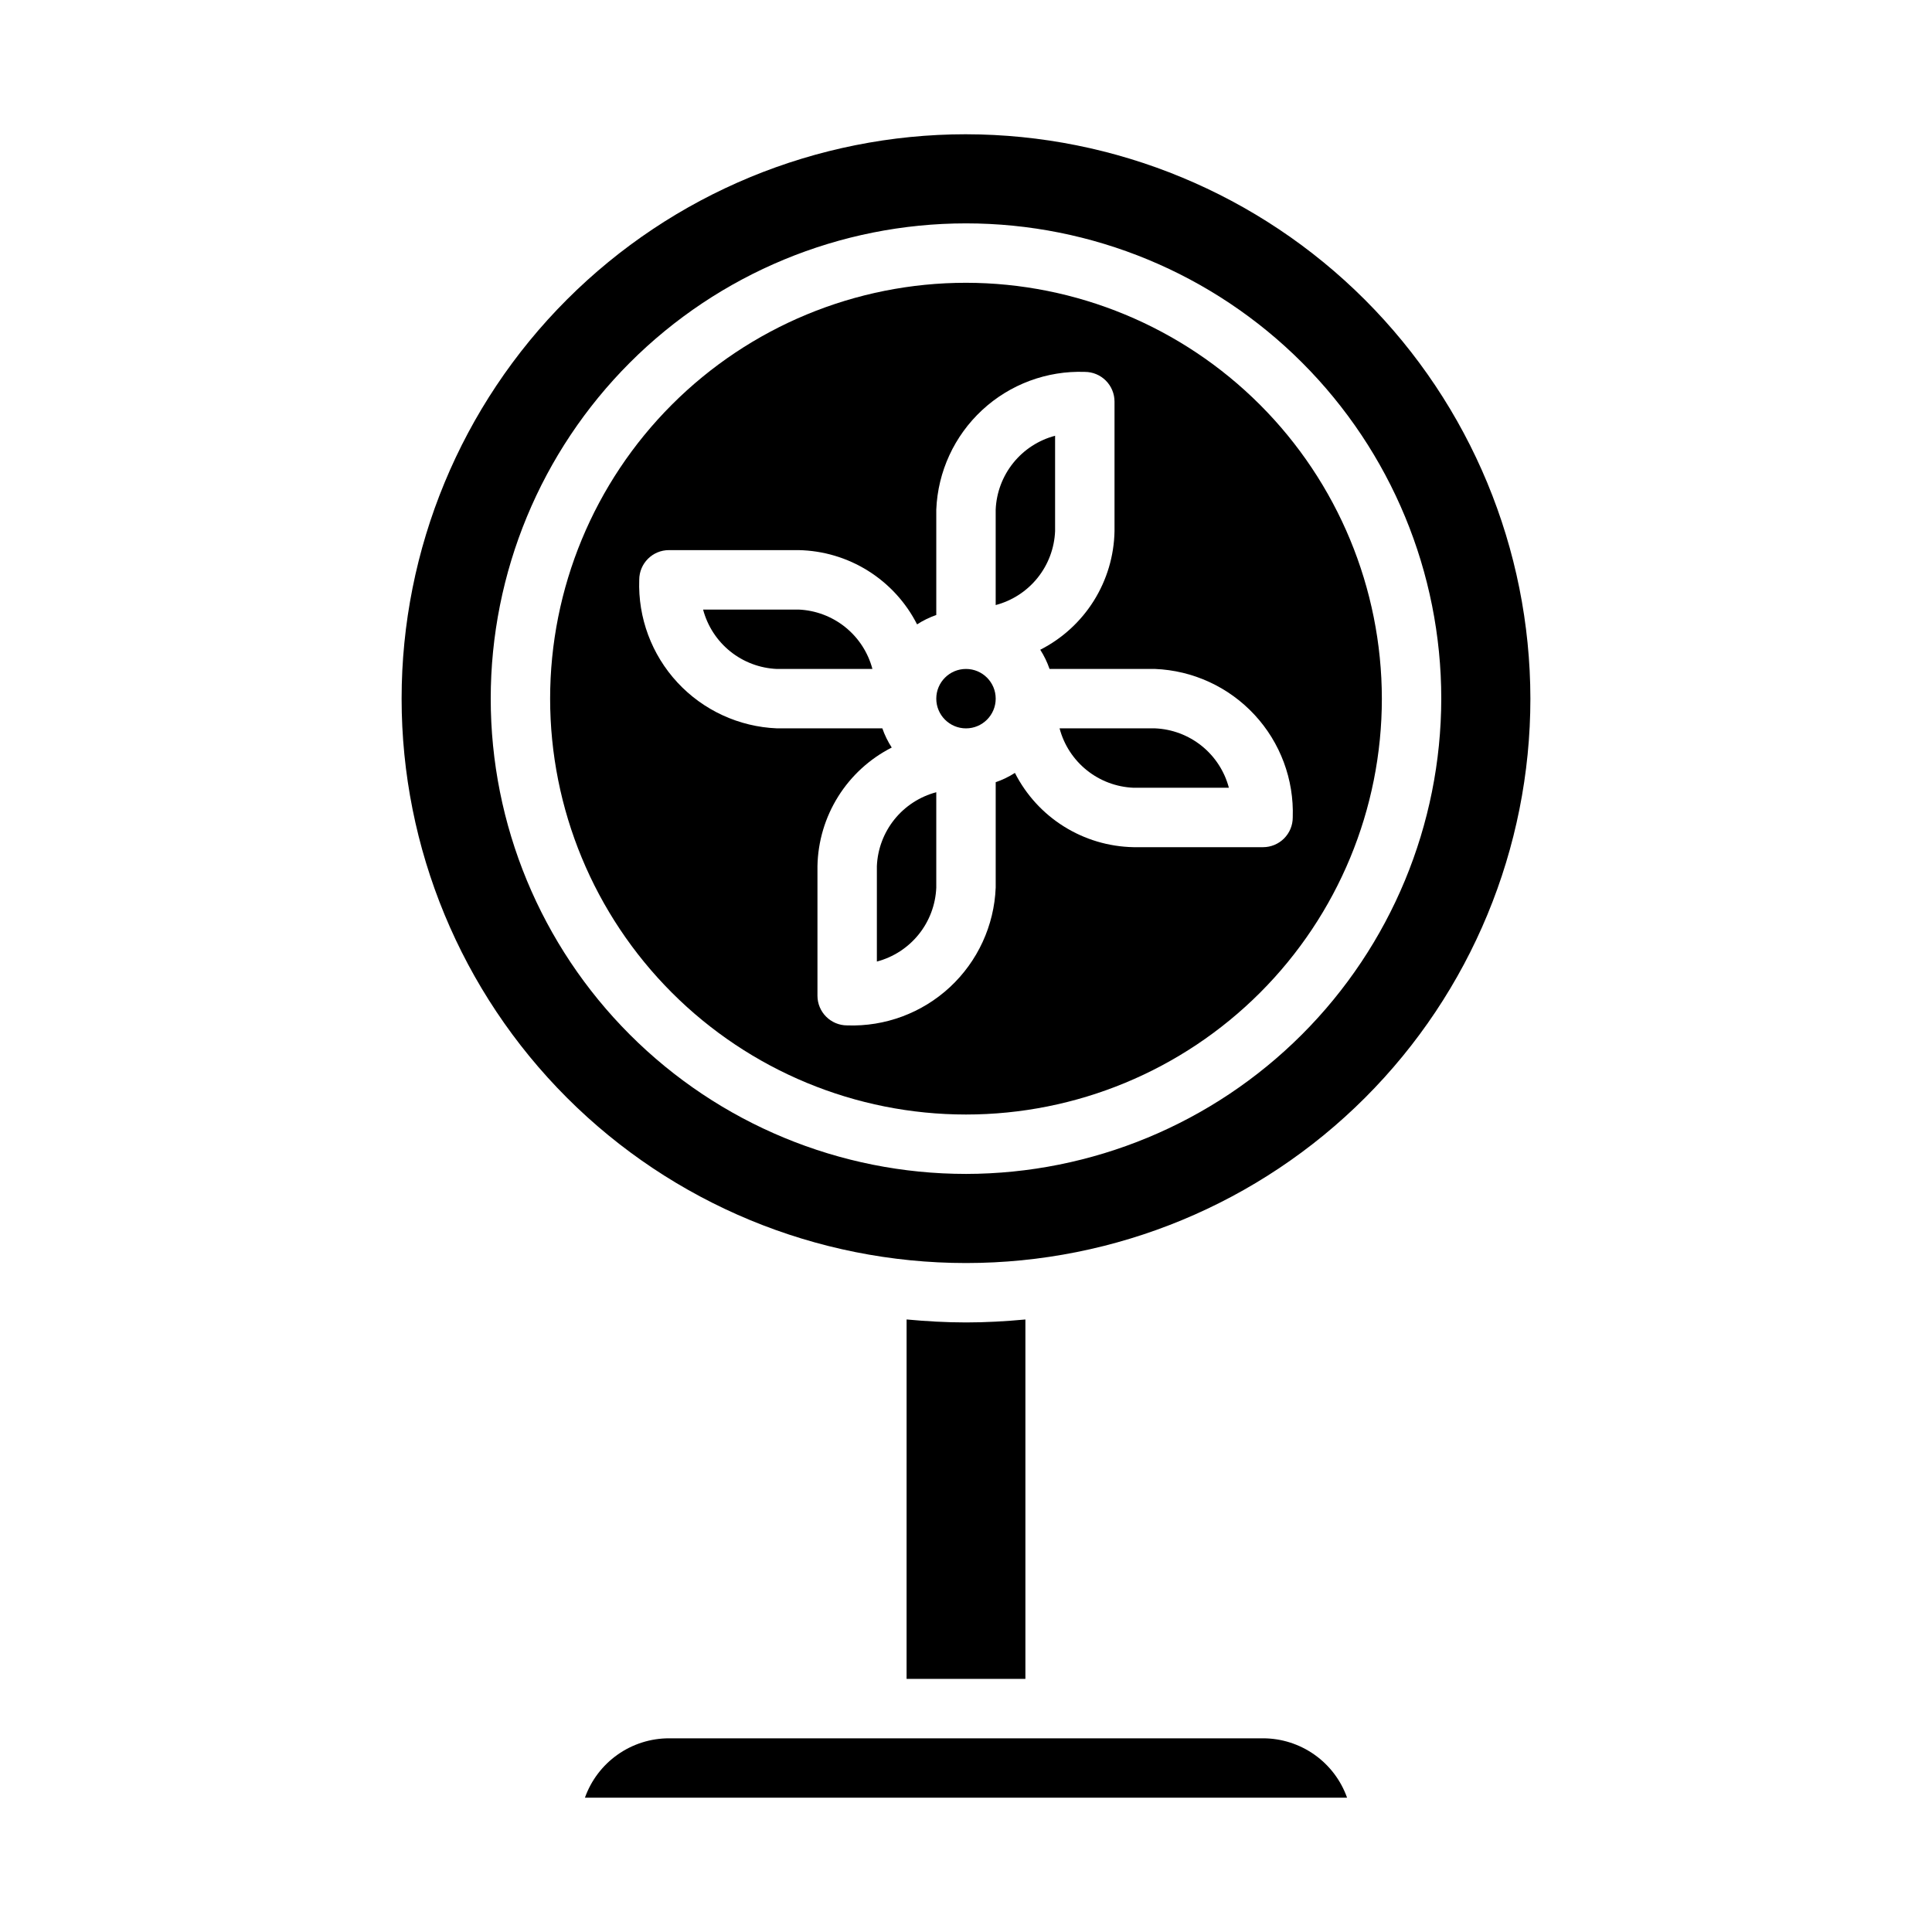
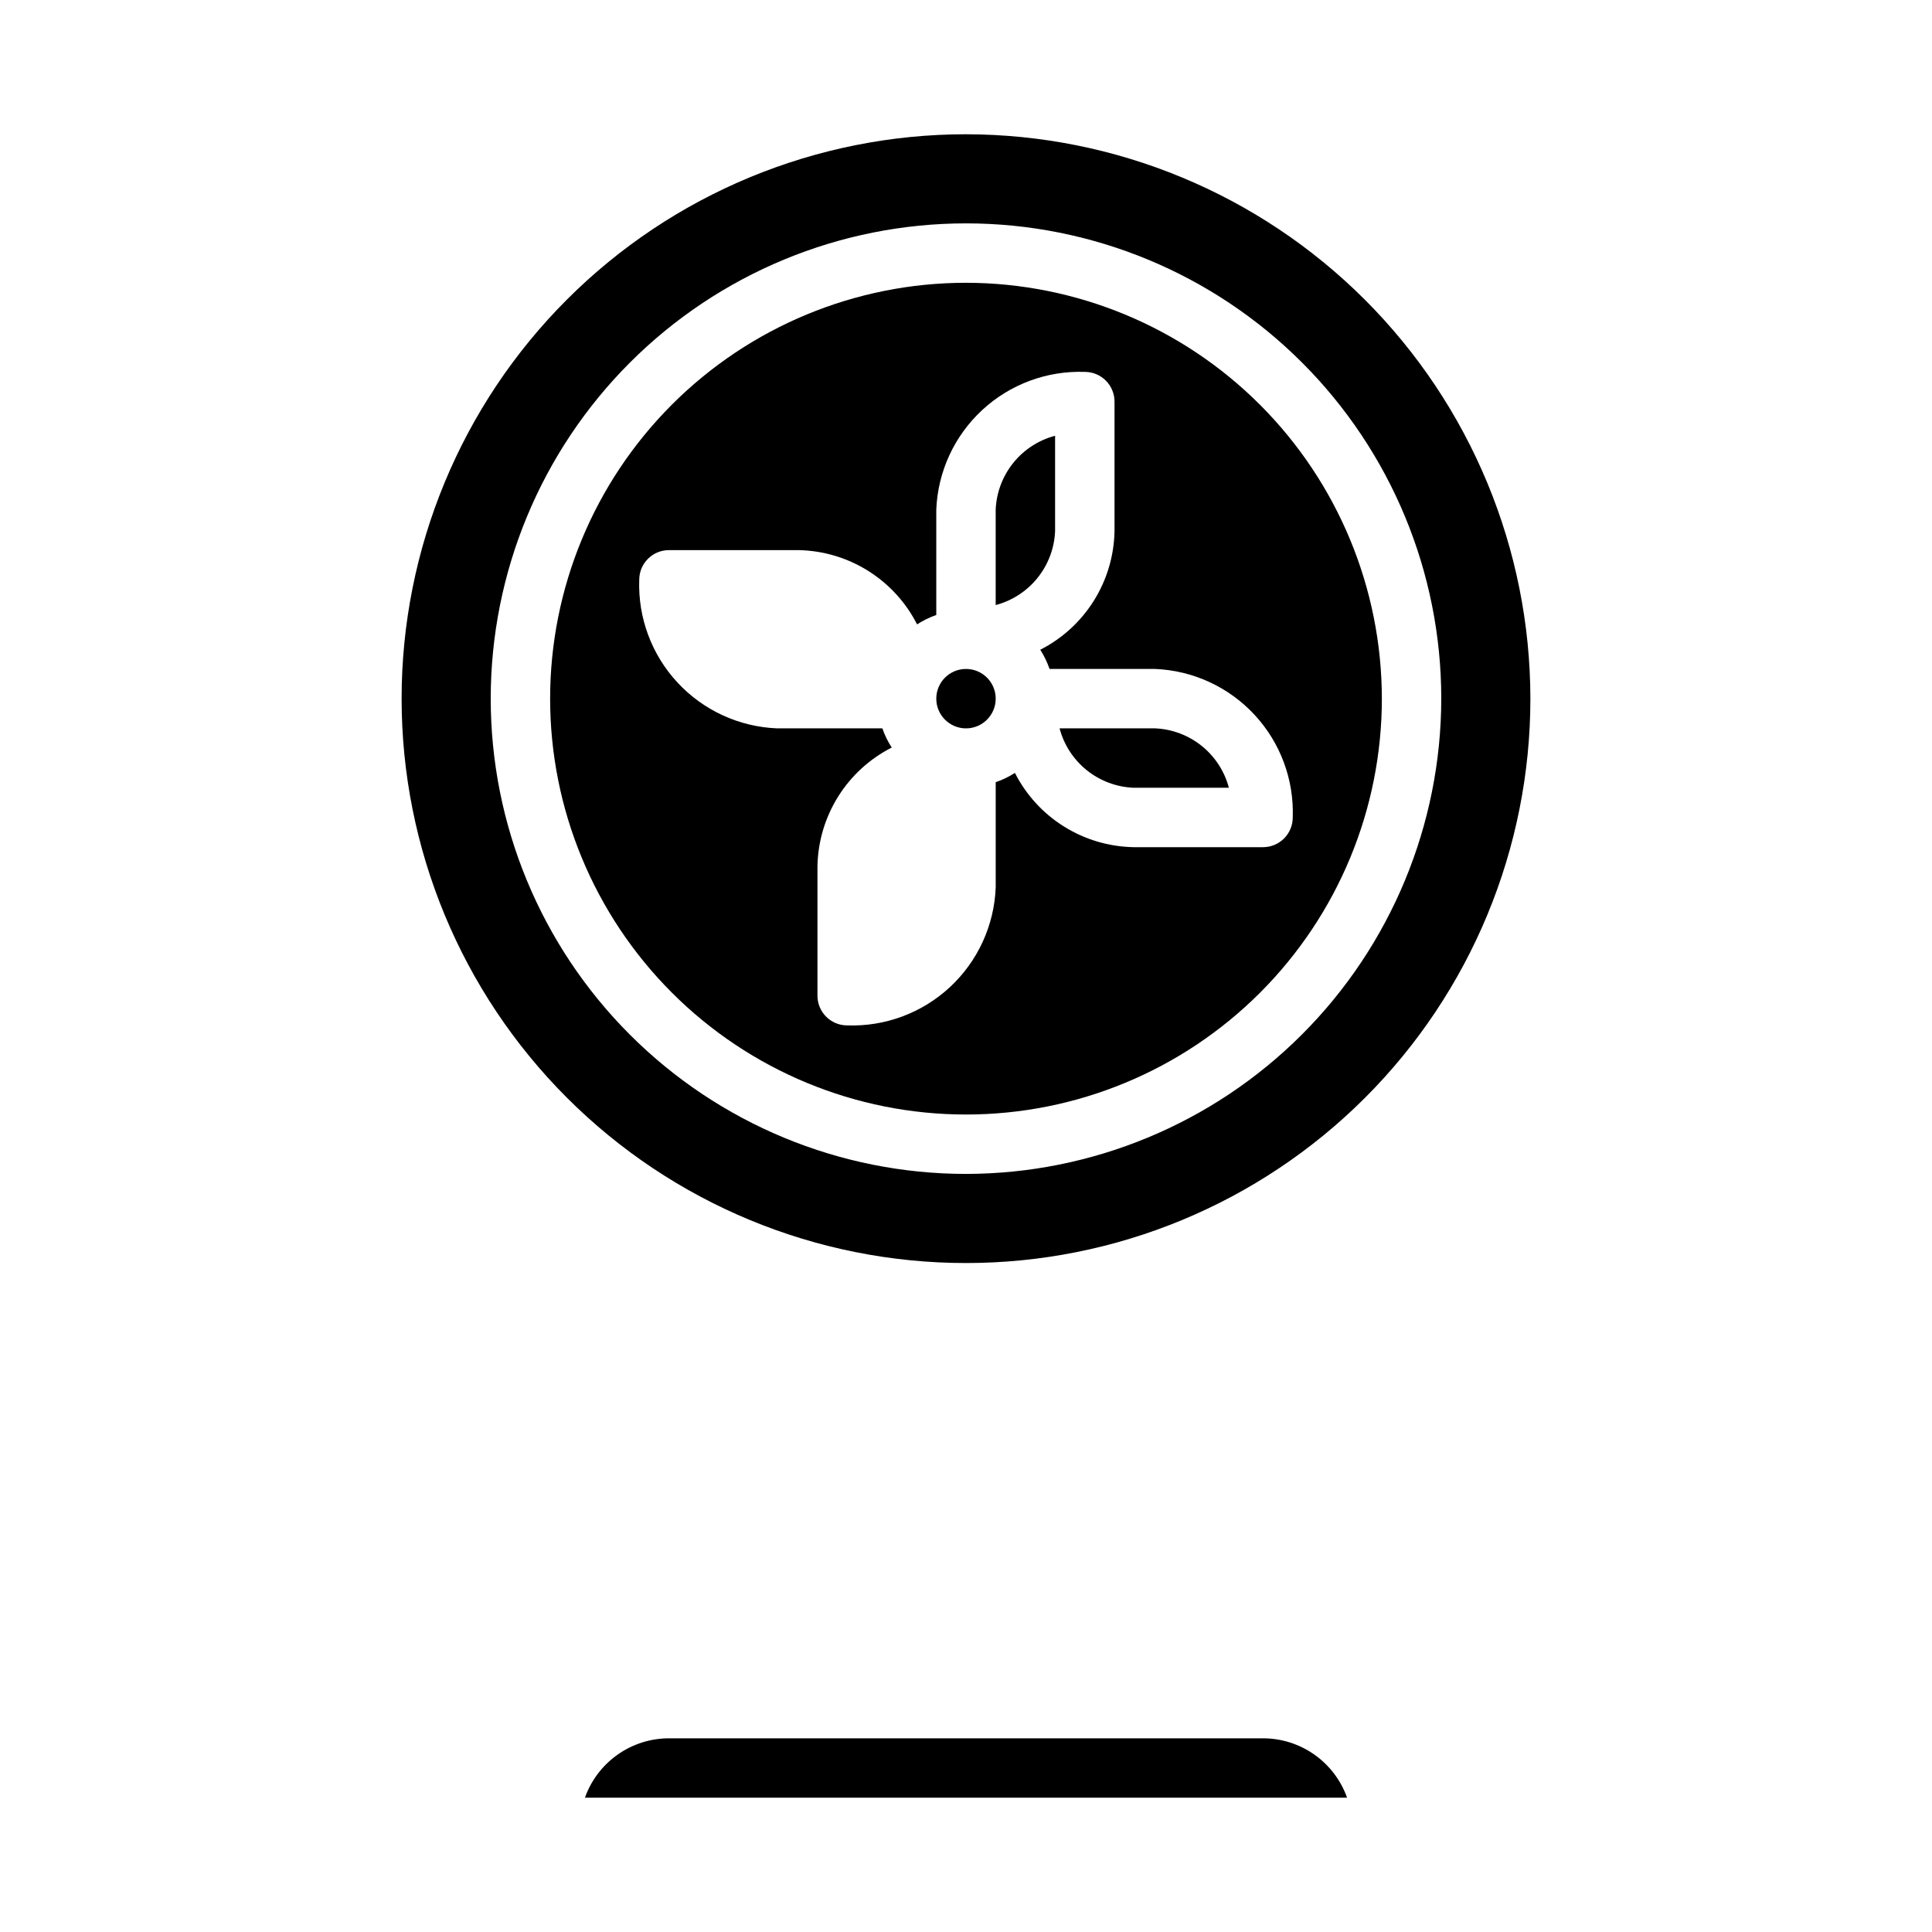
<svg xmlns="http://www.w3.org/2000/svg" fill="#000000" width="800px" height="800px" version="1.1" viewBox="144 144 512 512">
  <g>
    <path d="m400 179.58c-39.668 0-77.711 15.758-105.76 43.809-28.051 28.047-43.809 66.09-43.809 105.76 0 39.668 15.758 77.715 43.809 105.76 28.051 28.051 66.094 43.809 105.76 43.809s77.711-15.758 105.76-43.809c28.051-28.047 43.809-66.094 43.809-105.76-0.043-39.652-15.816-77.672-43.855-105.71-28.039-28.039-66.059-43.812-105.71-43.855zm0 275.52c-33.406 0-65.441-13.27-89.062-36.891-23.621-23.621-36.891-55.656-36.891-89.062 0-33.402 13.27-65.438 36.891-89.059s55.656-36.891 89.062-36.891c33.402 0 65.441 13.27 89.059 36.891 23.621 23.621 36.891 55.656 36.891 89.059-0.039 33.395-13.32 65.406-36.934 89.02-23.609 23.613-55.625 36.895-89.016 36.934z" />
-     <path d="m355.62 305.54h-25.293c1.156 4.371 3.68 8.254 7.199 11.09 3.523 2.832 7.859 4.461 12.379 4.652h25.293c-1.156-4.371-3.68-8.254-7.203-11.09-3.523-2.832-7.859-4.461-12.375-4.652z" />
    <path d="m407.87 329.15c0 4.348-3.523 7.875-7.871 7.875s-7.875-3.527-7.875-7.875c0-4.348 3.527-7.871 7.875-7.871s7.871 3.523 7.871 7.871" />
    <path d="m478.72 604.67h-157.44c-4.883 0.004-9.645 1.523-13.629 4.34-3.988 2.82-7.008 6.801-8.641 11.402h201.98c-1.633-4.602-4.652-8.582-8.637-11.402-3.988-2.816-8.75-4.336-13.633-4.34z" />
-     <path d="m400 494.46c-5.312 0-10.555-0.309-15.742-0.789l-0.004 95.254h31.488v-95.25c-5.188 0.48-10.43 0.785-15.742 0.785z" />
-     <path d="m376.38 373.52v25.301c4.371-1.152 8.254-3.676 11.086-7.195 2.836-3.523 4.465-7.859 4.656-12.375v-25.301c-4.367 1.156-8.254 3.68-11.086 7.199-2.832 3.523-4.465 7.856-4.656 12.371z" />
    <path d="m423.61 259.48c-4.367 1.152-8.254 3.676-11.086 7.195-2.832 3.523-4.465 7.859-4.656 12.375v25.297c4.367-1.152 8.254-3.676 11.086-7.195 2.836-3.523 4.465-7.856 4.656-12.371z" />
    <path d="m400 218.94c-29.23 0-57.262 11.613-77.93 32.281-20.668 20.668-32.281 48.699-32.281 77.926 0 29.23 11.613 57.262 32.281 77.93 20.668 20.668 48.699 32.281 77.93 32.281 29.227 0 57.258-11.613 77.926-32.281s32.281-48.699 32.281-77.93c-0.031-29.219-11.652-57.23-32.312-77.895-20.664-20.66-48.676-32.281-77.895-32.312zm78.719 149.57h-34.344c-6.531-0.125-12.902-2.023-18.434-5.488-5.535-3.465-10.02-8.371-12.977-14.191-1.594 1.02-3.305 1.848-5.094 2.461v27.93c-0.398 10.055-4.766 19.543-12.141 26.387-7.379 6.844-17.164 10.488-27.219 10.133-4.348 0-7.875-3.523-7.875-7.871v-34.355c0.129-6.527 2.023-12.898 5.492-18.43 3.465-5.531 8.371-10.02 14.191-12.977-1.031-1.59-1.867-3.297-2.488-5.086h-27.922c-10.051-0.406-19.535-4.773-26.375-12.148s-10.484-17.16-10.129-27.211c0-4.348 3.523-7.875 7.871-7.875h34.348c6.527 0.125 12.898 2.019 18.43 5.488 5.535 3.465 10.02 8.371 12.98 14.191 1.59-1.027 3.301-1.863 5.09-2.484v-27.93c0.406-10.051 4.773-19.531 12.152-26.371 7.375-6.84 17.156-10.48 27.211-10.125 2.086 0 4.09 0.828 5.566 2.305 1.473 1.477 2.305 3.481 2.305 5.566v34.355c-0.125 6.527-2.023 12.898-5.488 18.43-3.469 5.531-8.375 10.02-14.191 12.977 1.02 1.59 1.848 3.301 2.461 5.086h27.926c10.055 0.398 19.543 4.762 26.387 12.141 6.848 7.375 10.492 17.164 10.137 27.219 0 2.09-0.828 4.09-2.305 5.566-1.477 1.477-3.481 2.309-5.566 2.309z" />
    <path d="m450.09 337.02h-25.293c1.152 4.371 3.676 8.254 7.199 11.086 3.523 2.836 7.859 4.465 12.379 4.656h25.289c-1.152-4.371-3.676-8.254-7.199-11.09-3.523-2.832-7.859-4.461-12.375-4.652z" />
  </g>
</svg>